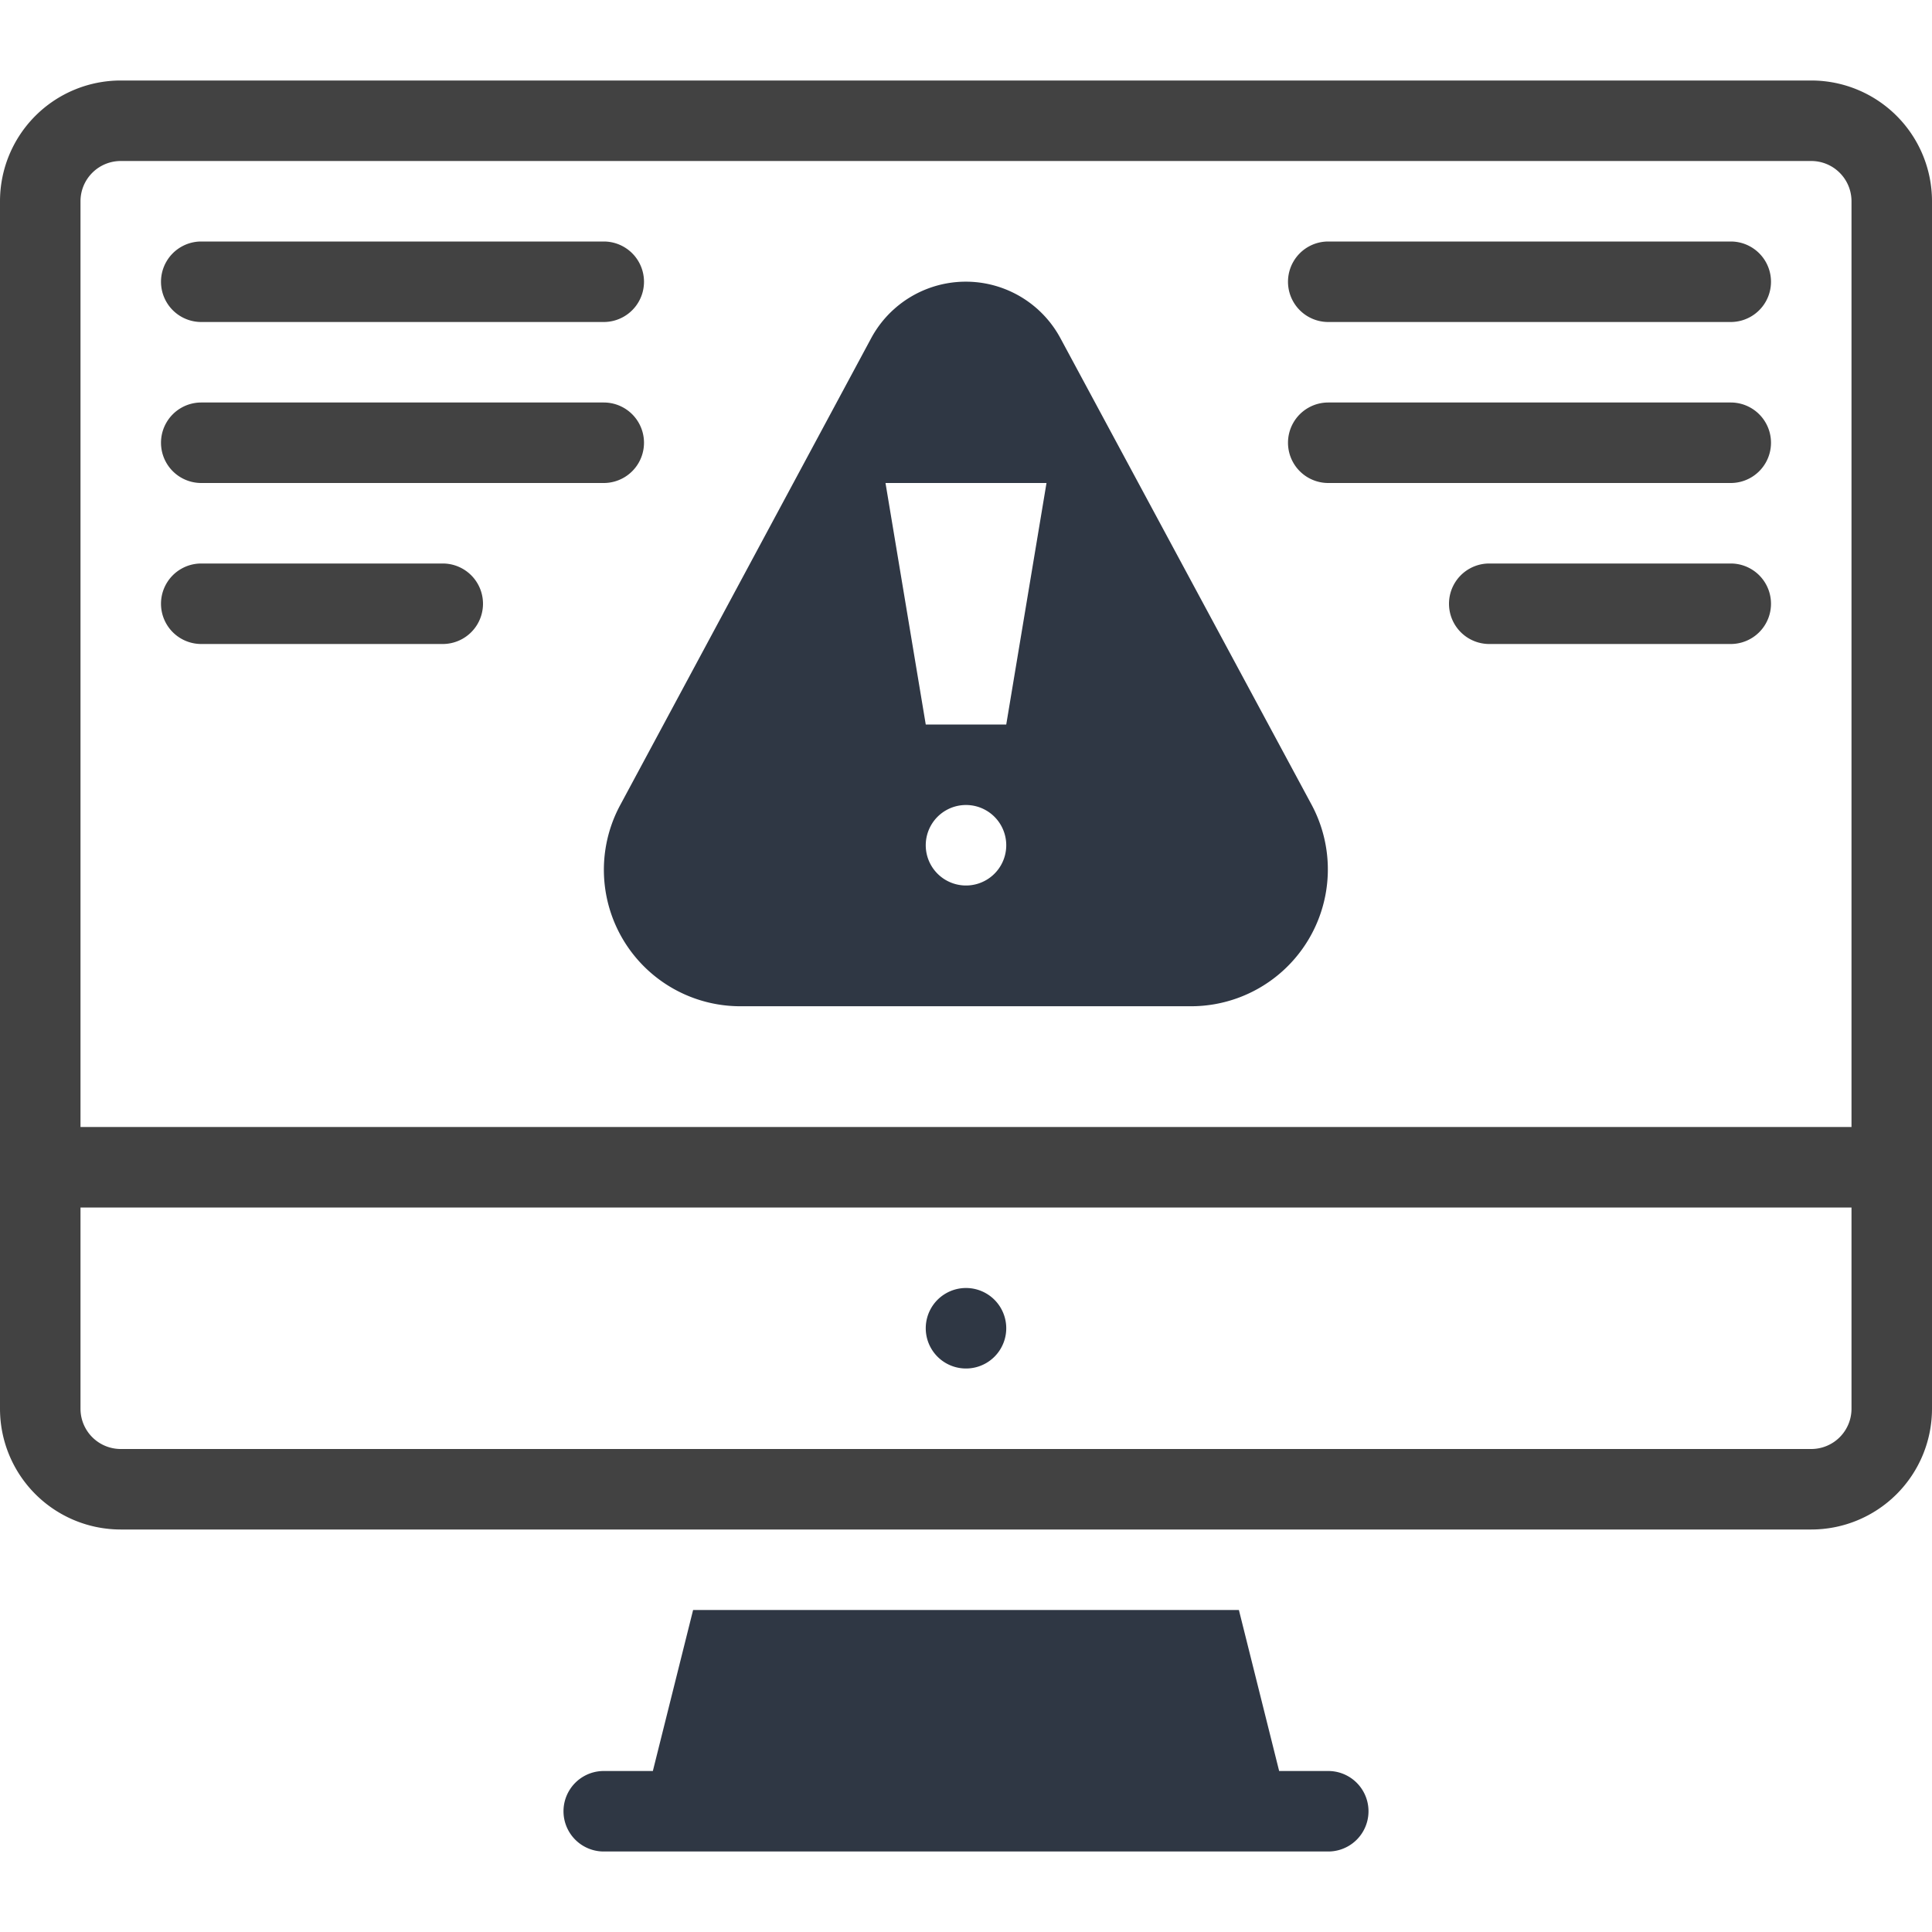
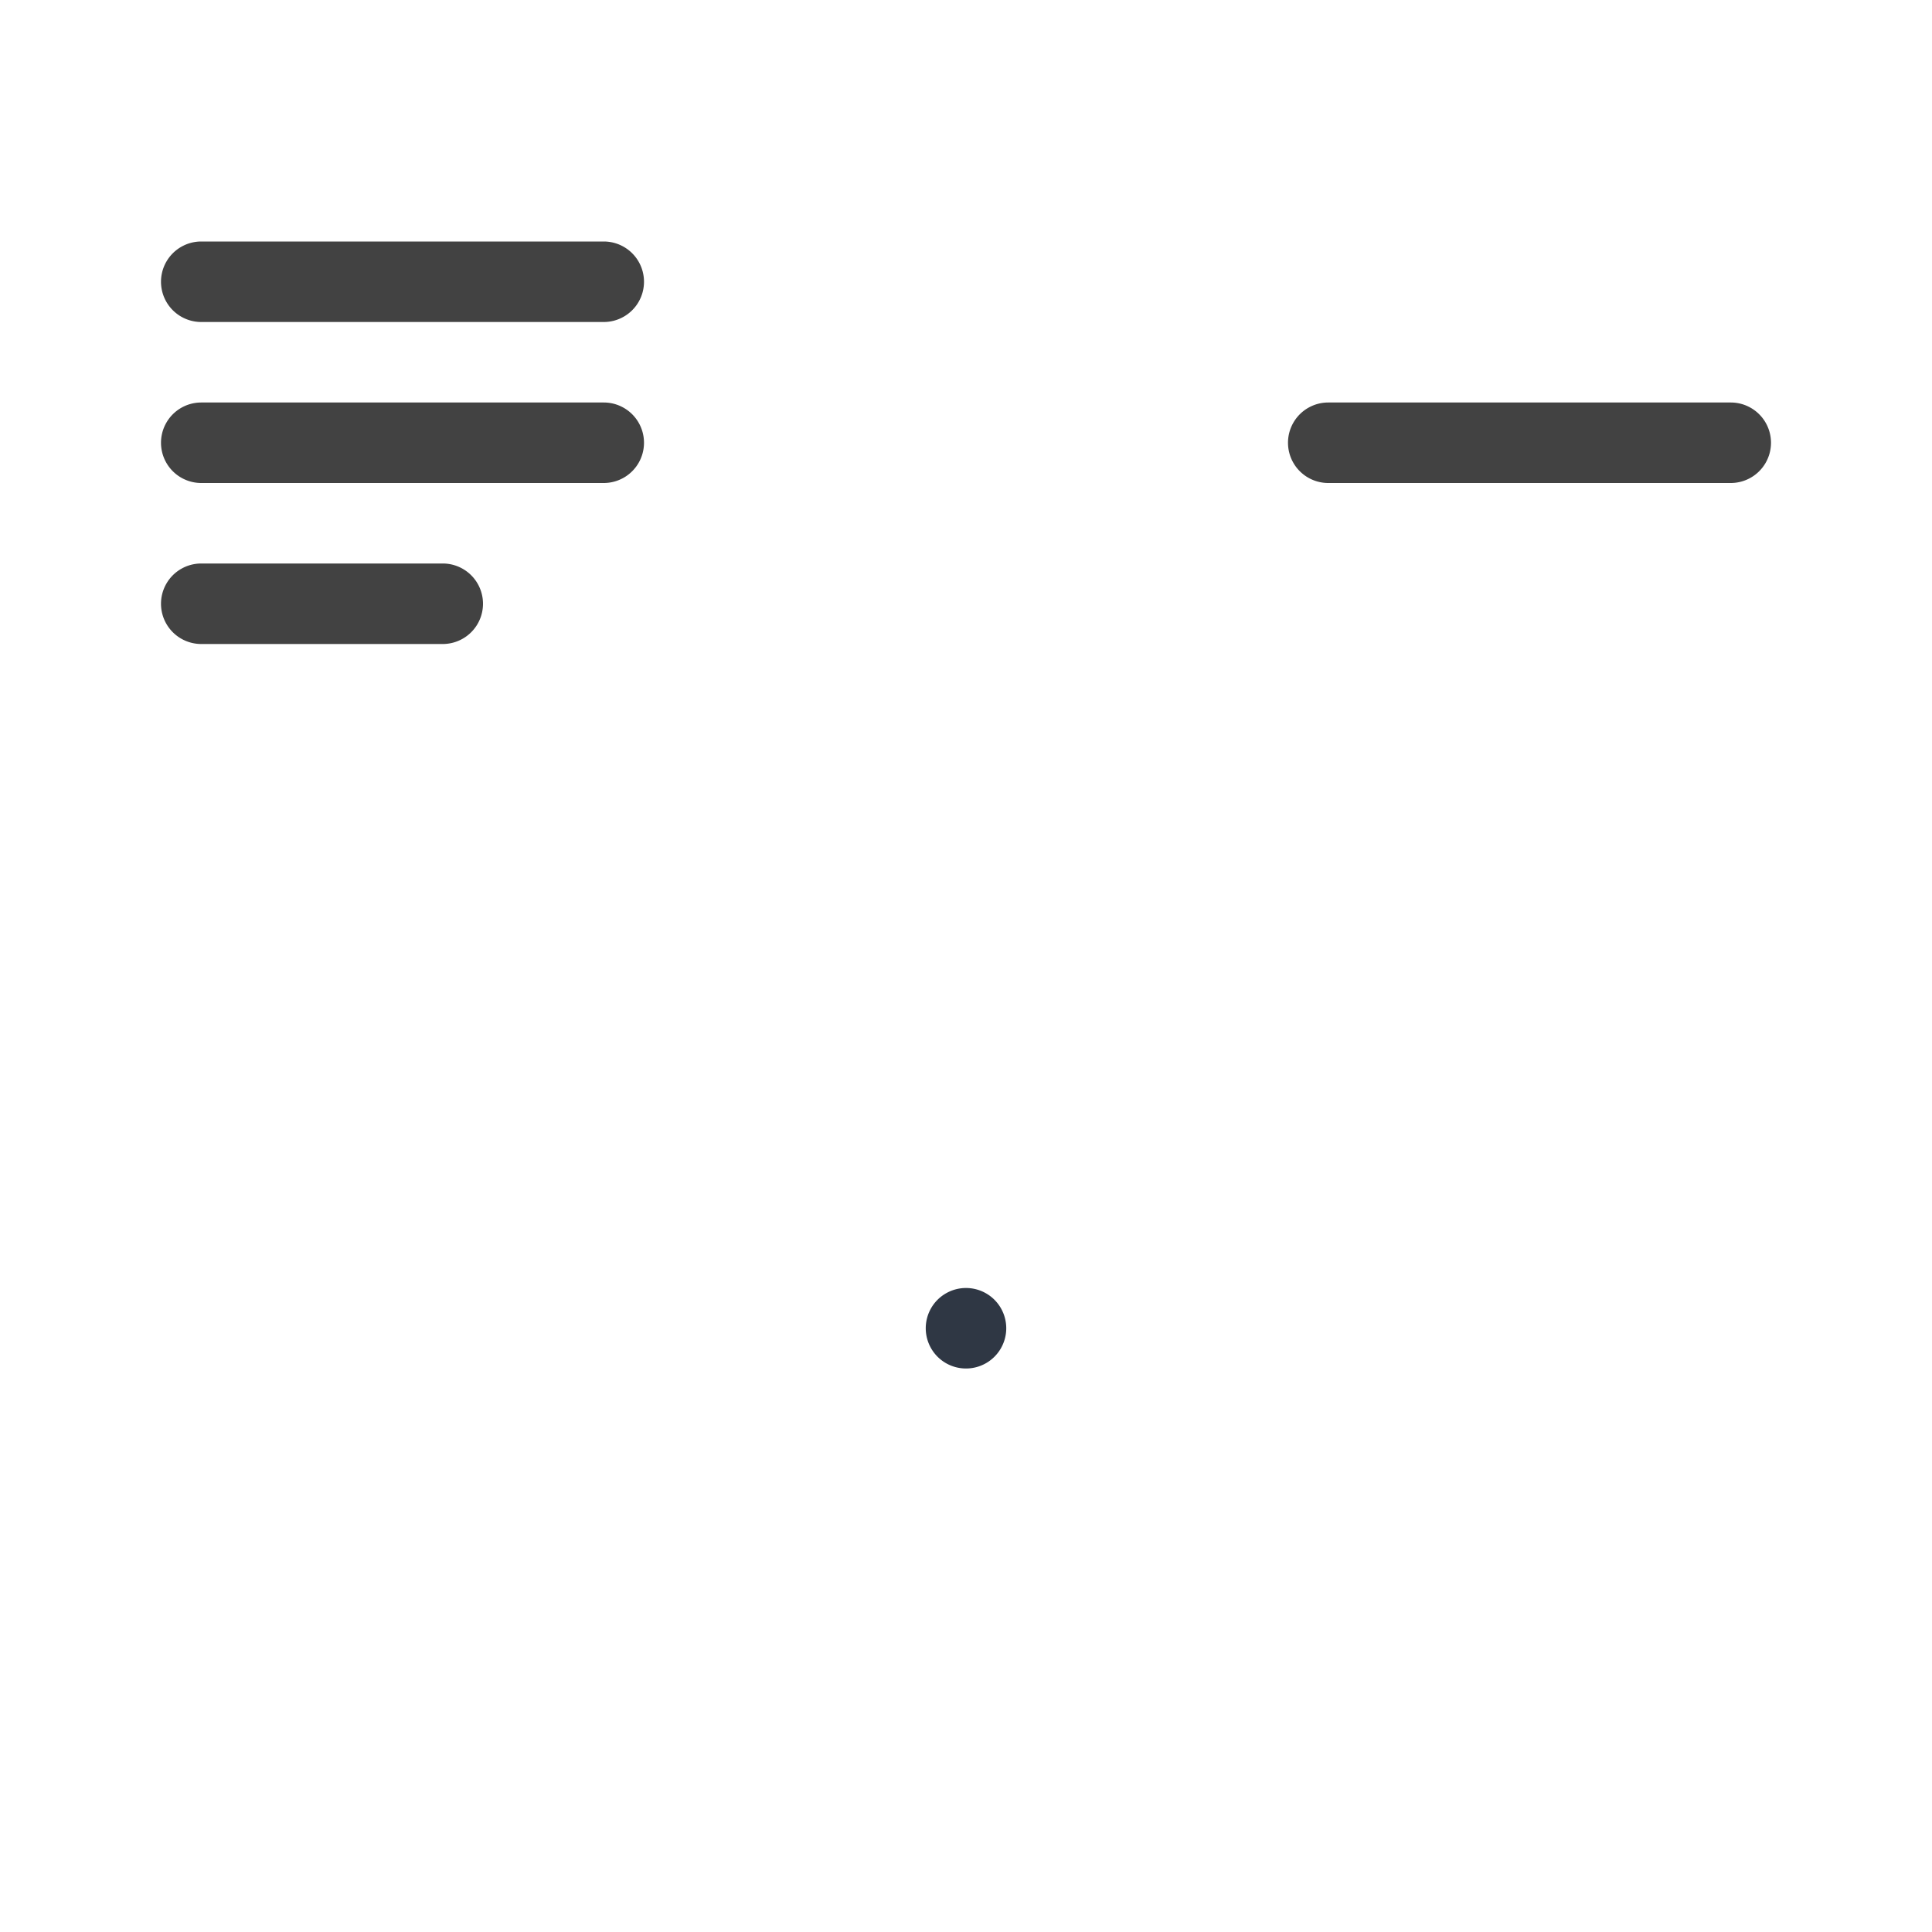
<svg xmlns="http://www.w3.org/2000/svg" viewBox="0 0 48 48">
  <defs>
    <style>.cls-1{fill:#424242;}.cls-2{fill:#2f3744;}</style>
  </defs>
  <title>Warning Computer</title>
  <g id="Warning_Computer" data-name="Warning Computer">
    <path class="cls-1" d="M15,8H5A1,1,0,0,1,5,6H15A1,1,0,0,1,15,8Z" />
    <path class="cls-1" d="M15,12H5a1,1,0,0,1,0-2H15A1,1,0,0,1,15,12Z" />
    <path class="cls-1" d="M11,16H5a1,1,0,0,1,0-2h6A1,1,0,0,1,11,16Z" />
-     <path class="cls-1" d="M43,8H33a1,1,0,0,1,0-2H43A1,1,0,0,1,43,8Z" />
    <path class="cls-1" d="M43,12H33a1,1,0,0,1,0-2H43A1,1,0,0,1,43,12Z" />
-     <path class="cls-1" d="M43,16H37a1,1,0,0,1,0-2h6A1,1,0,0,1,43,16Z" />
-     <path class="cls-2" d="M33,46H15a1,1,0,0,1,0-2h1.22l1-4H30.78l1,4H33A1,1,0,0,1,33,46Z" />
-     <path class="cls-1" d="M45,2H3A3,3,0,0,0,0,5V35a3,3,0,0,0,3,3H45a3,3,0,0,0,3-3V5A3,3,0,0,0,45,2ZM3,4H45a1,1,0,0,1,1,1V28H2V5A1,1,0,0,1,3,4ZM45,36H3a1,1,0,0,1-1-1V30H46v5A1,1,0,0,1,45,36Z" />
    <path class="cls-2" d="M25,33a1,1,0,0,1-2,0A1,1,0,0,1,25,33Z" />
-     <path class="cls-2" d="M32.59,20,26.35,8.41a2.67,2.67,0,0,0-4.71,0L15.41,20a3.39,3.39,0,0,0,3,5H29.6A3.4,3.4,0,0,0,32.59,20ZM24,22a1,1,0,0,1,0-2A1,1,0,0,1,24,22Zm1-4H23l-1-6h4Z" />
  </g>
</svg>